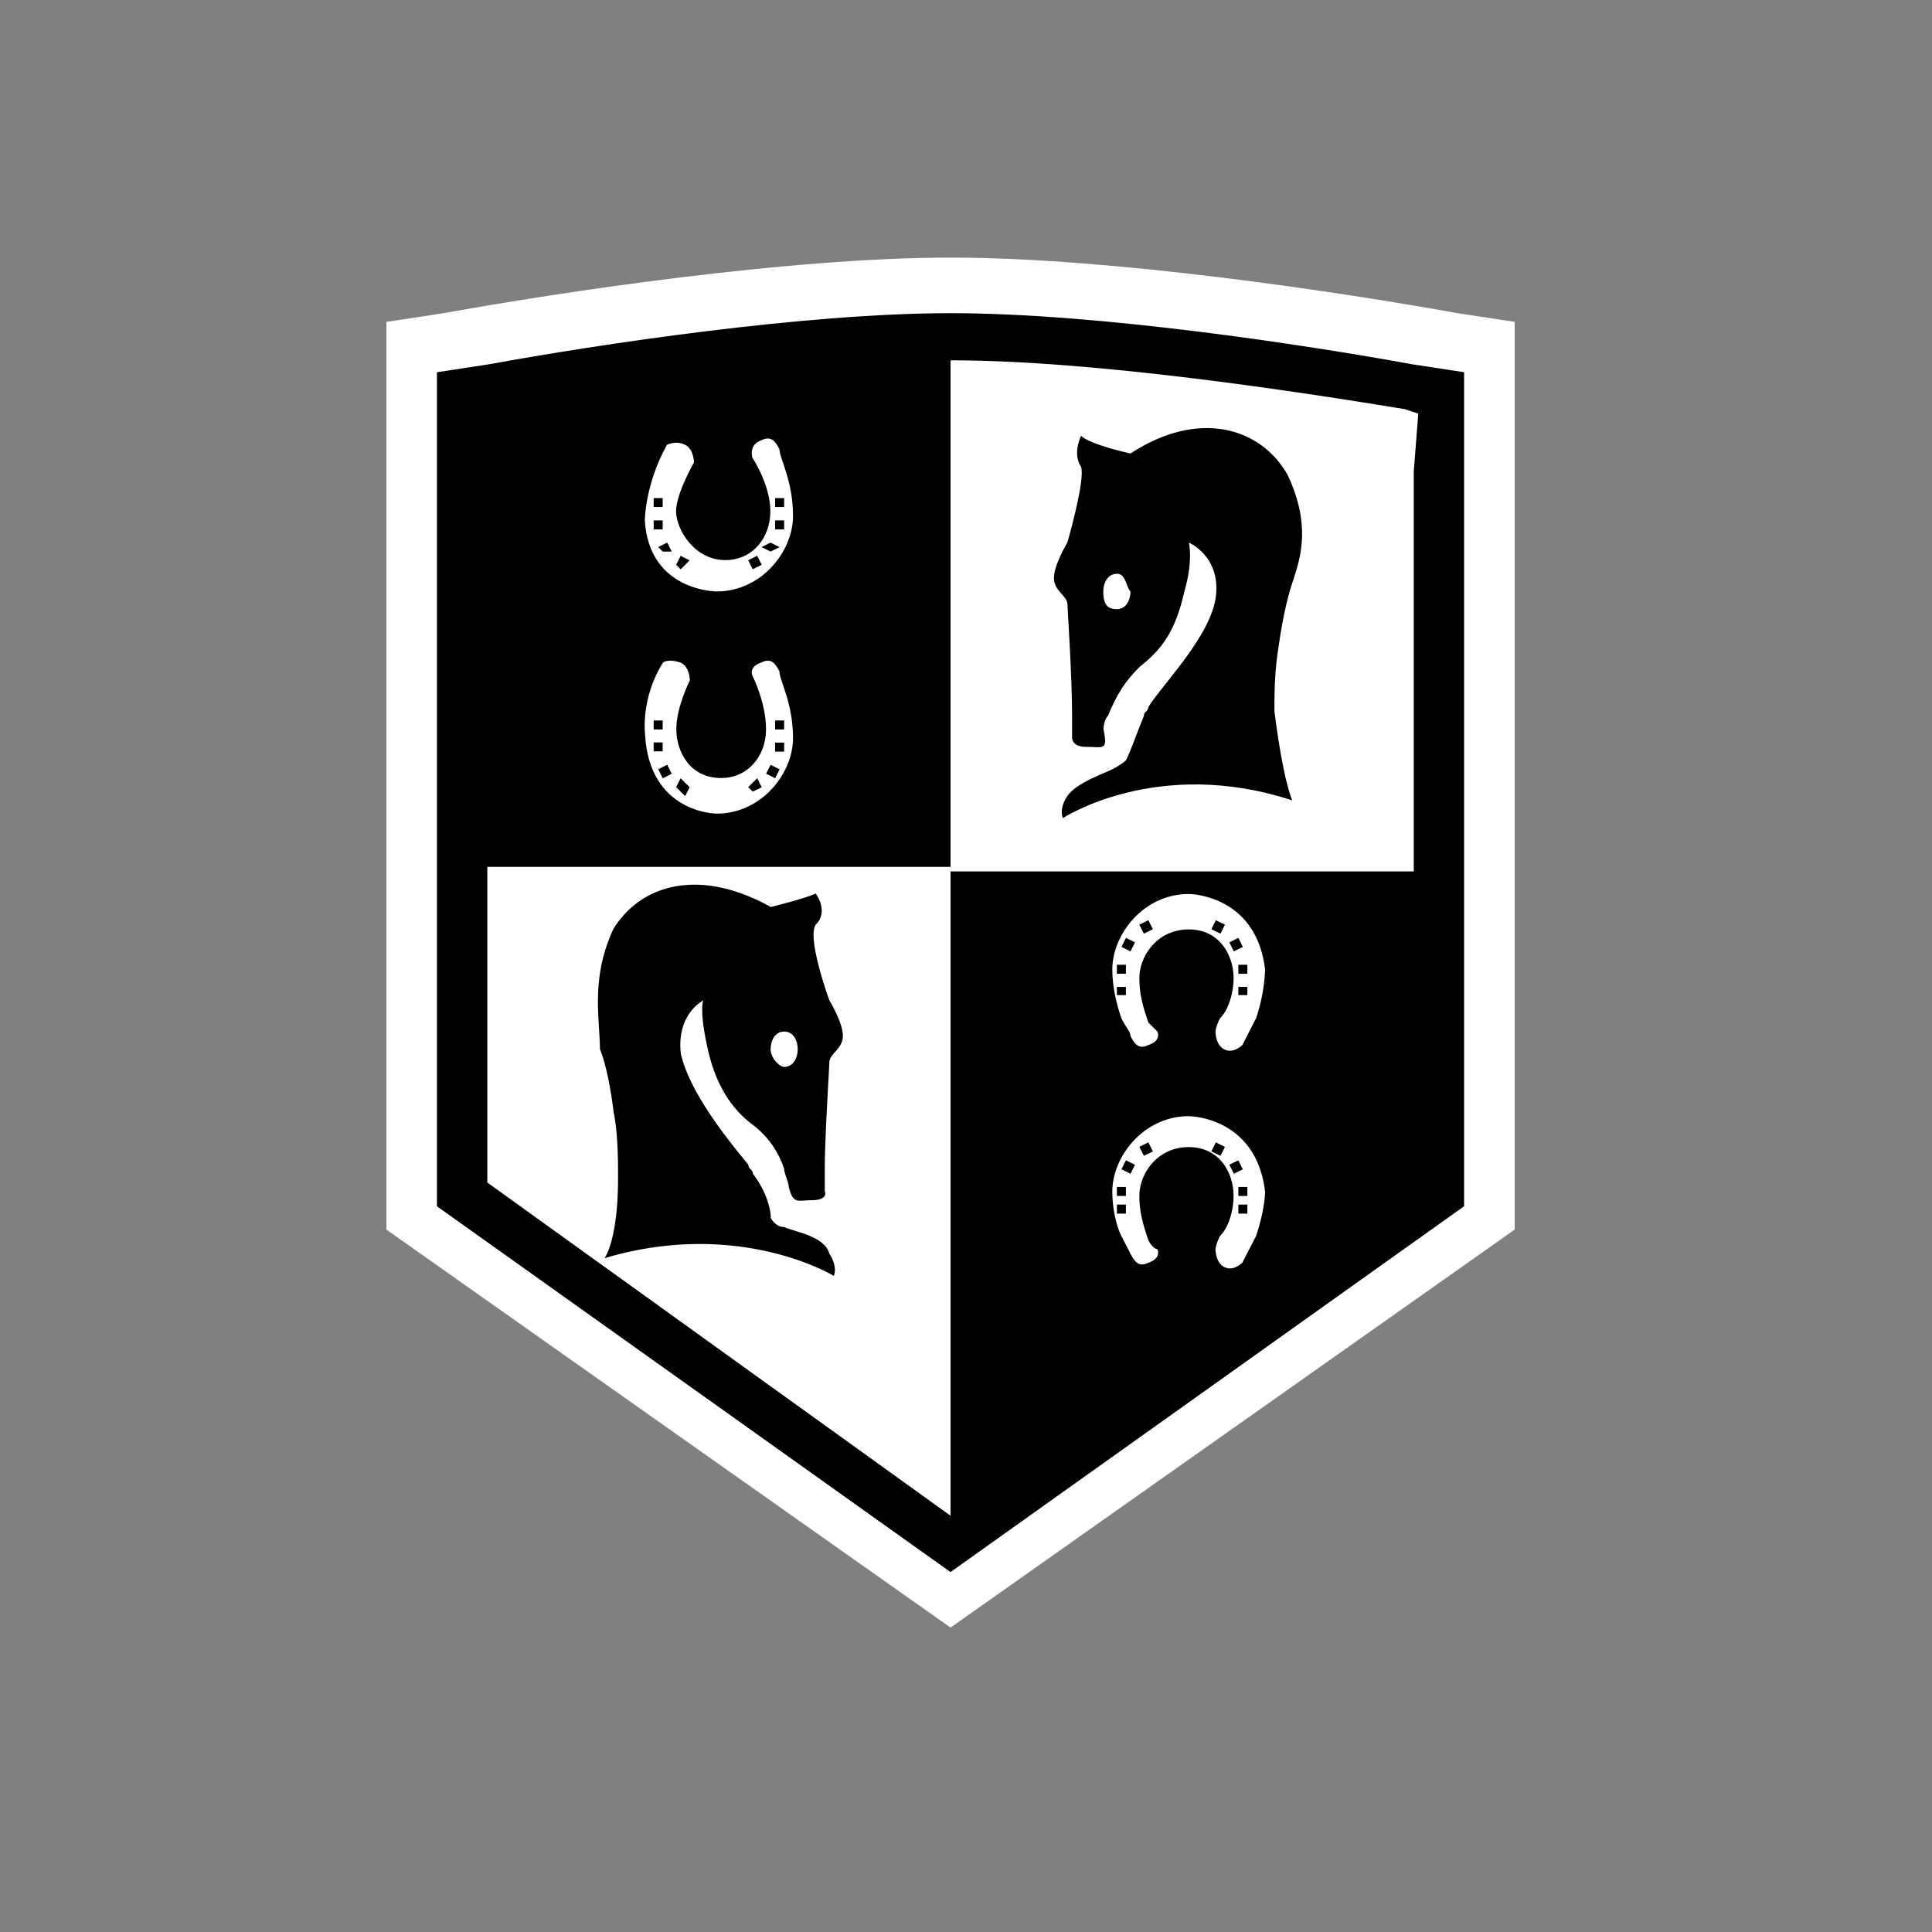
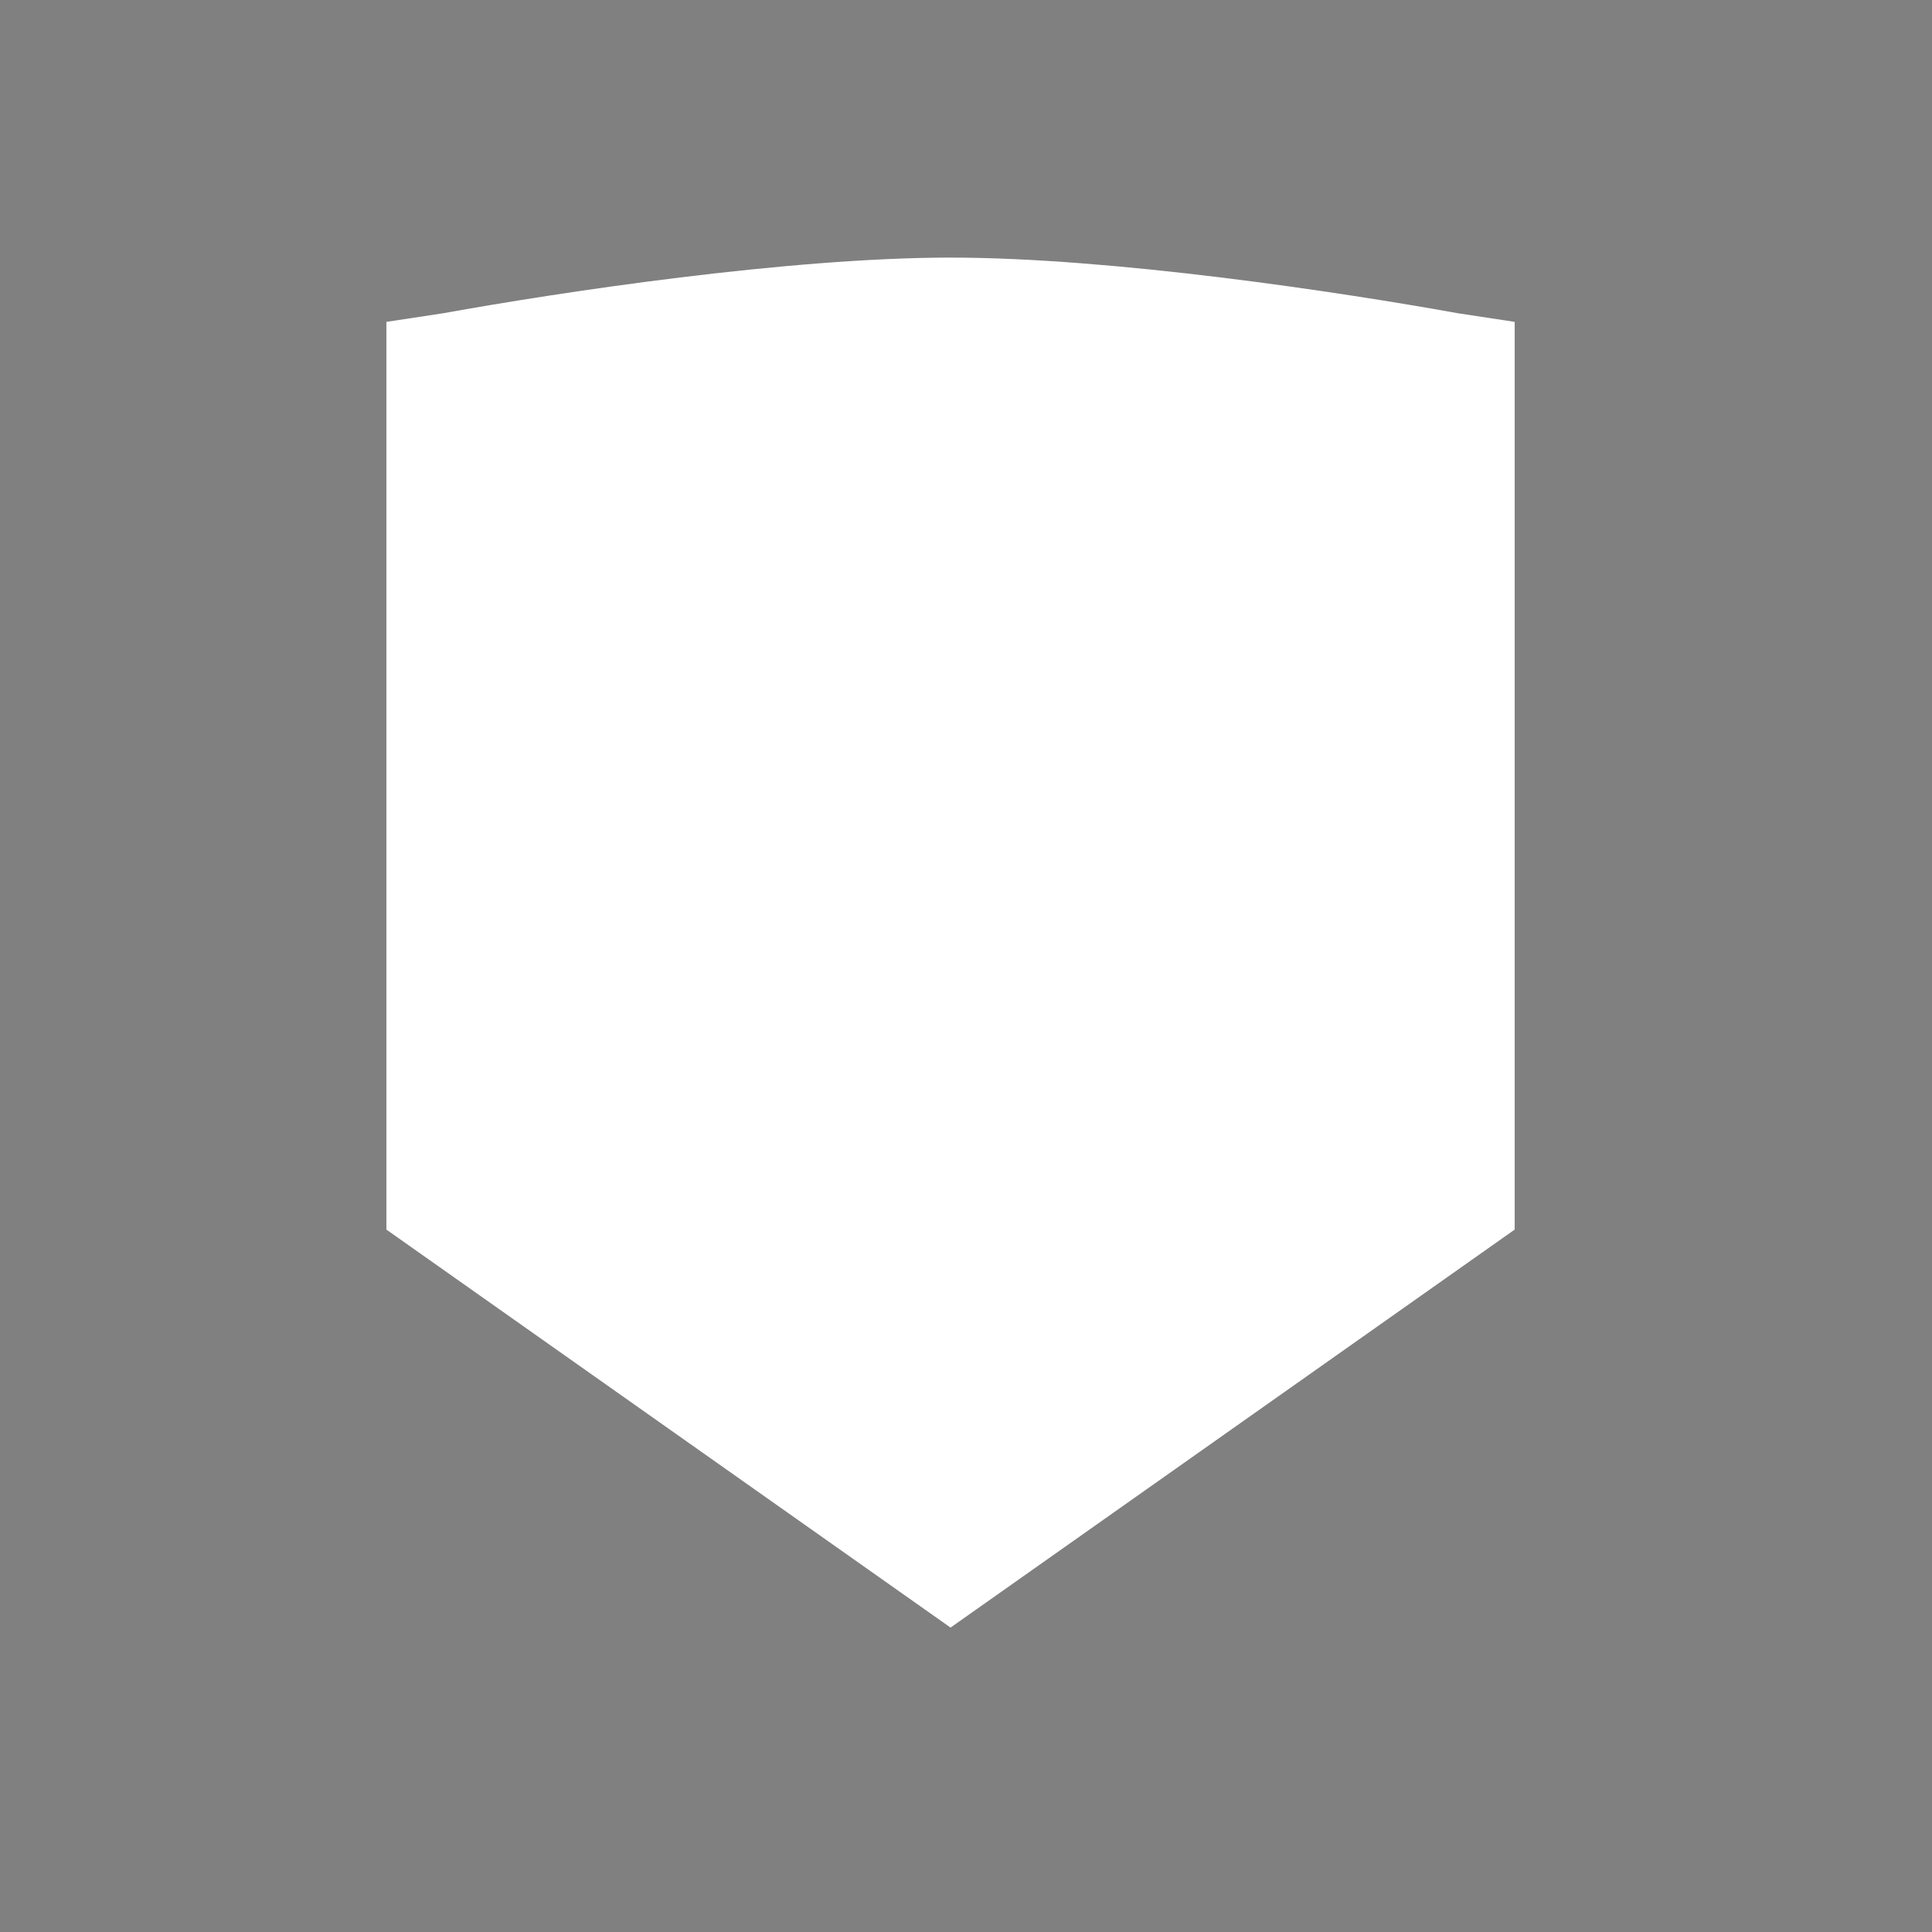
<svg xmlns="http://www.w3.org/2000/svg" width="30" height="30" viewBox="0 0 30 30">
  <rect x="0" y="0" width="30" height="30" fill="#808080" stroke="none" />
  <g fill="none" fill-rule="evenodd">
    <path fill="#FFF" d="M22.637 4.864C20.803 4.533 17.27 4 14.76 4c-2.512 0-6.043.533-7.877.864L6 4.998v14.095l8.76 6.18 8.76-6.18V4.998l-.883-.134z" />
-     <path fill="#000" d="M21.93 5.657c-1.669-.305-4.884-.794-7.17-.794-2.287 0-5.501.49-7.171.794l-.804.123v12.951l7.975 5.68 7.974-5.68V5.78l-.803-.123z" />
-     <path fill="#FFF" d="M11.128 12.634c.697 0 1.186-.623 1.186-1.172 0-.55-.211-.898-.211-1.037-.07-.139-.14-.208-.278-.139-.211.07-.14.209-.14.209s.21.414.21.828c0 .413-.278.758-.697.758-.489 0-.696-.414-.696-.758 0-.345.21-.759.21-.759s0-.208-.14-.274c-.211-.07-.278 0-.278 0-.348.553-.278 1.106-.278 1.106.063 1.238 1.112 1.238 1.112 1.238zm.908-1.447h.14v.14h-.14v-.14zm0 .344h.14v.14h-.14v-.14zm-.07.345l.14.07-.07.138-.14-.07.07-.138zm-.208.208l.07.14-.14.069-.07-.07.14-.139zm-1.19 0l.141.14-.07.138-.14-.139.07-.139zm-.207-.208l.07.139-.14.07-.07-.14.14-.07zm-.07-.21h-.141v-.138h.14v.139zm-.141-.479h.14v.14h-.14v-.14zM12.177 16.567c.14 0 .21-.14.21-.275 0-.139-.07-.274-.21-.274-.141 0-.211.139-.211.274 0 .14.14.275.21.275zM11.128 9.184c.697 0 1.186-.623 1.186-1.172 0-.553-.211-.897-.211-1.037-.07-.139-.14-.208-.278-.139-.211.07-.14.275-.14.275s.277.414.277.828-.278.758-.697.758c-.489 0-.767-.483-.767-.758s.278-.758.278-.758 0-.209-.14-.275c-.141-.07-.279 0-.279 0-.344.622-.344 1.175-.344 1.175.066 1.103 1.115 1.103 1.115 1.103zm.908-1.45h.14v.139h-.14v-.14zm0 .347h.14v.14h-.14v-.14zm-.07.345l.14.07-.14.069-.141-.07.14-.07zm-.208.205l.07.139-.14.07-.07-.14.14-.07zm-1.19 0l.141.07-.14.139-.07-.07.07-.14zm-.418-.897h.14v.139h-.14v-.14zm0 .347h.14v.14h-.14v-.14zm.07.414l.14-.07.071.14h-.14l-.07-.07z" />
-     <path fill="#FFF" d="M7.567 18.362l7.193 5.174V13.461H7.567v4.9zm1.956-3.934c.42-.688 1.327-.967 2.446-.344 0 0 .56-.14.697-.209 0 0 .211.275 0 .484-.14.208.211 1.172.211 1.172s.211.344.211.553c0 .208-.21.274-.21.413 0 .07-.071 1.172-.071 1.656v.344s.07.14-.211.14c-.212 0-.278.069-.349-.21 0-.069-.07-.208-.07-.274a1.406 1.406 0 0 0-.49-.689c-.277-.205-.559-.553-.696-1.172-.14-.622-.07-.758-.07-.758s-.42.209-.349.828c.14.622.767 1.38 1.049 1.725 0 .07.07.07.07.139.211.275.278.553.278.688 0 0 .07.14.211.14.141.07.63.139.697.413.14.21.07.345.07.345s-1.467-.898-3.56-.275c0 0 .21-.275.21-1.242 0-.274 0-.688-.07-1.036 0 0-.07-.622-.211-.967-.004-.483-.145-1.102.207-1.864zM17.832 19.259c-.07-.209-.14-.414-.14-.689 0-.344.277-.758.766-.758.49 0 .697.414.697.758 0 .209-.07.484-.211.623-.07.139-.07.208-.07.208s0 .209.14.275c.141.07.278-.07.278-.07.07-.139.141-.274.212-.413.14-.414.14-.689.14-.689-.14-1.172-1.186-1.172-1.186-1.172-.696 0-1.186.623-1.186 1.172 0 .275.07.553.141.689.07.139.141.274.141.274.07.14.14.21.278.14.211-.07.14-.21.14-.21s-.07 0-.14-.138zm-.348-.414h-.141v-.14h.14v.14zm0-.275h-.141v-.139h.14v.14zm.07-.344l-.14-.07.07-.139.14.07-.07.139zm.208-.278l-.07-.14.14-.069.07.14-.14.069zm1.19 0l-.142-.07.07-.139.141.07-.07.139zm.207.278l-.07-.14.14-.069.07.14-.14.069zm.07.205h.14v.14h-.14v-.14zm.14.414h-.14v-.14h.14v.14zM17.832 15.878c-.07-.208-.14-.413-.14-.688 0-.344.277-.758.766-.758.49 0 .697.414.697.758 0 .209-.07.483-.211.622-.07.14-.07.209-.07.209s0 .209.14.275c.141.07.278-.07.278-.07.07-.139.141-.275.212-.414.14-.413.14-.758.14-.758-.14-1.172-1.186-1.172-1.186-1.172-.696 0-1.186.623-1.186 1.172 0 .275.07.553.141.758.07.14.141.209.141.275.07.14.14.209.278.14.211-.07.14-.21.14-.21l-.14-.139zm-.348-.426h-.141v-.127h.14v.127zm0-.332h-.141v-.139h.14v.14zm.07-.347l-.14-.07.07-.14.14.07-.07.14zm.208-.275l-.07-.14.14-.069.07.14-.14.069zm1.19 0l-.142-.07.07-.139.141.07-.07.139zm.207.275l-.07-.14.14-.07.07.14-.14.07zm.07.208h.14v.14h-.14v-.14zm.14.471h-.14v-.127h.14v.127zM17.343 8.91c-.14 0-.211.138-.211.274 0 .208.07.275.21.275.142 0 .212-.14.212-.275-.07-.07-.07-.275-.211-.275z" />
-     <path fill="#FFF" d="M22.023 6.423l-.21-.07c-1.676-.275-4.819-.758-7.053-.758v7.936h7.193V7.32l.07-.897zm-1.956 6.006c-2.094-.689-3.562.274-3.562.274s-.07-.139.07-.344c.141-.205.56-.344.697-.414.141-.07.212-.139.212-.139.07-.14.14-.344.278-.689 0-.07.07-.07.07-.139.211-.344.978-1.106 1.049-1.725.07-.622-.42-.827-.42-.827s.071.274-.07.758c-.14.622-.348.897-.696 1.172-.211.208-.349.414-.49.758-.07.07-.07.209-.07.209.07.344 0 .274-.278.274-.21 0-.21-.139-.21-.139v-.344c0-.623-.071-1.655-.071-1.725 0-.14-.211-.209-.211-.414s.21-.553.21-.553.279-.967.212-1.172c-.14-.208 0-.483 0-.483.14.139.767.275.767.275 1.049-.689 2.027-.414 2.446.344.348.758.21 1.241.07 1.655-.14.414-.211.967-.211.967-.07.414-.07.758-.07 1.036.14 1.106.278 1.385.278 1.385z" />
  </g>
</svg>